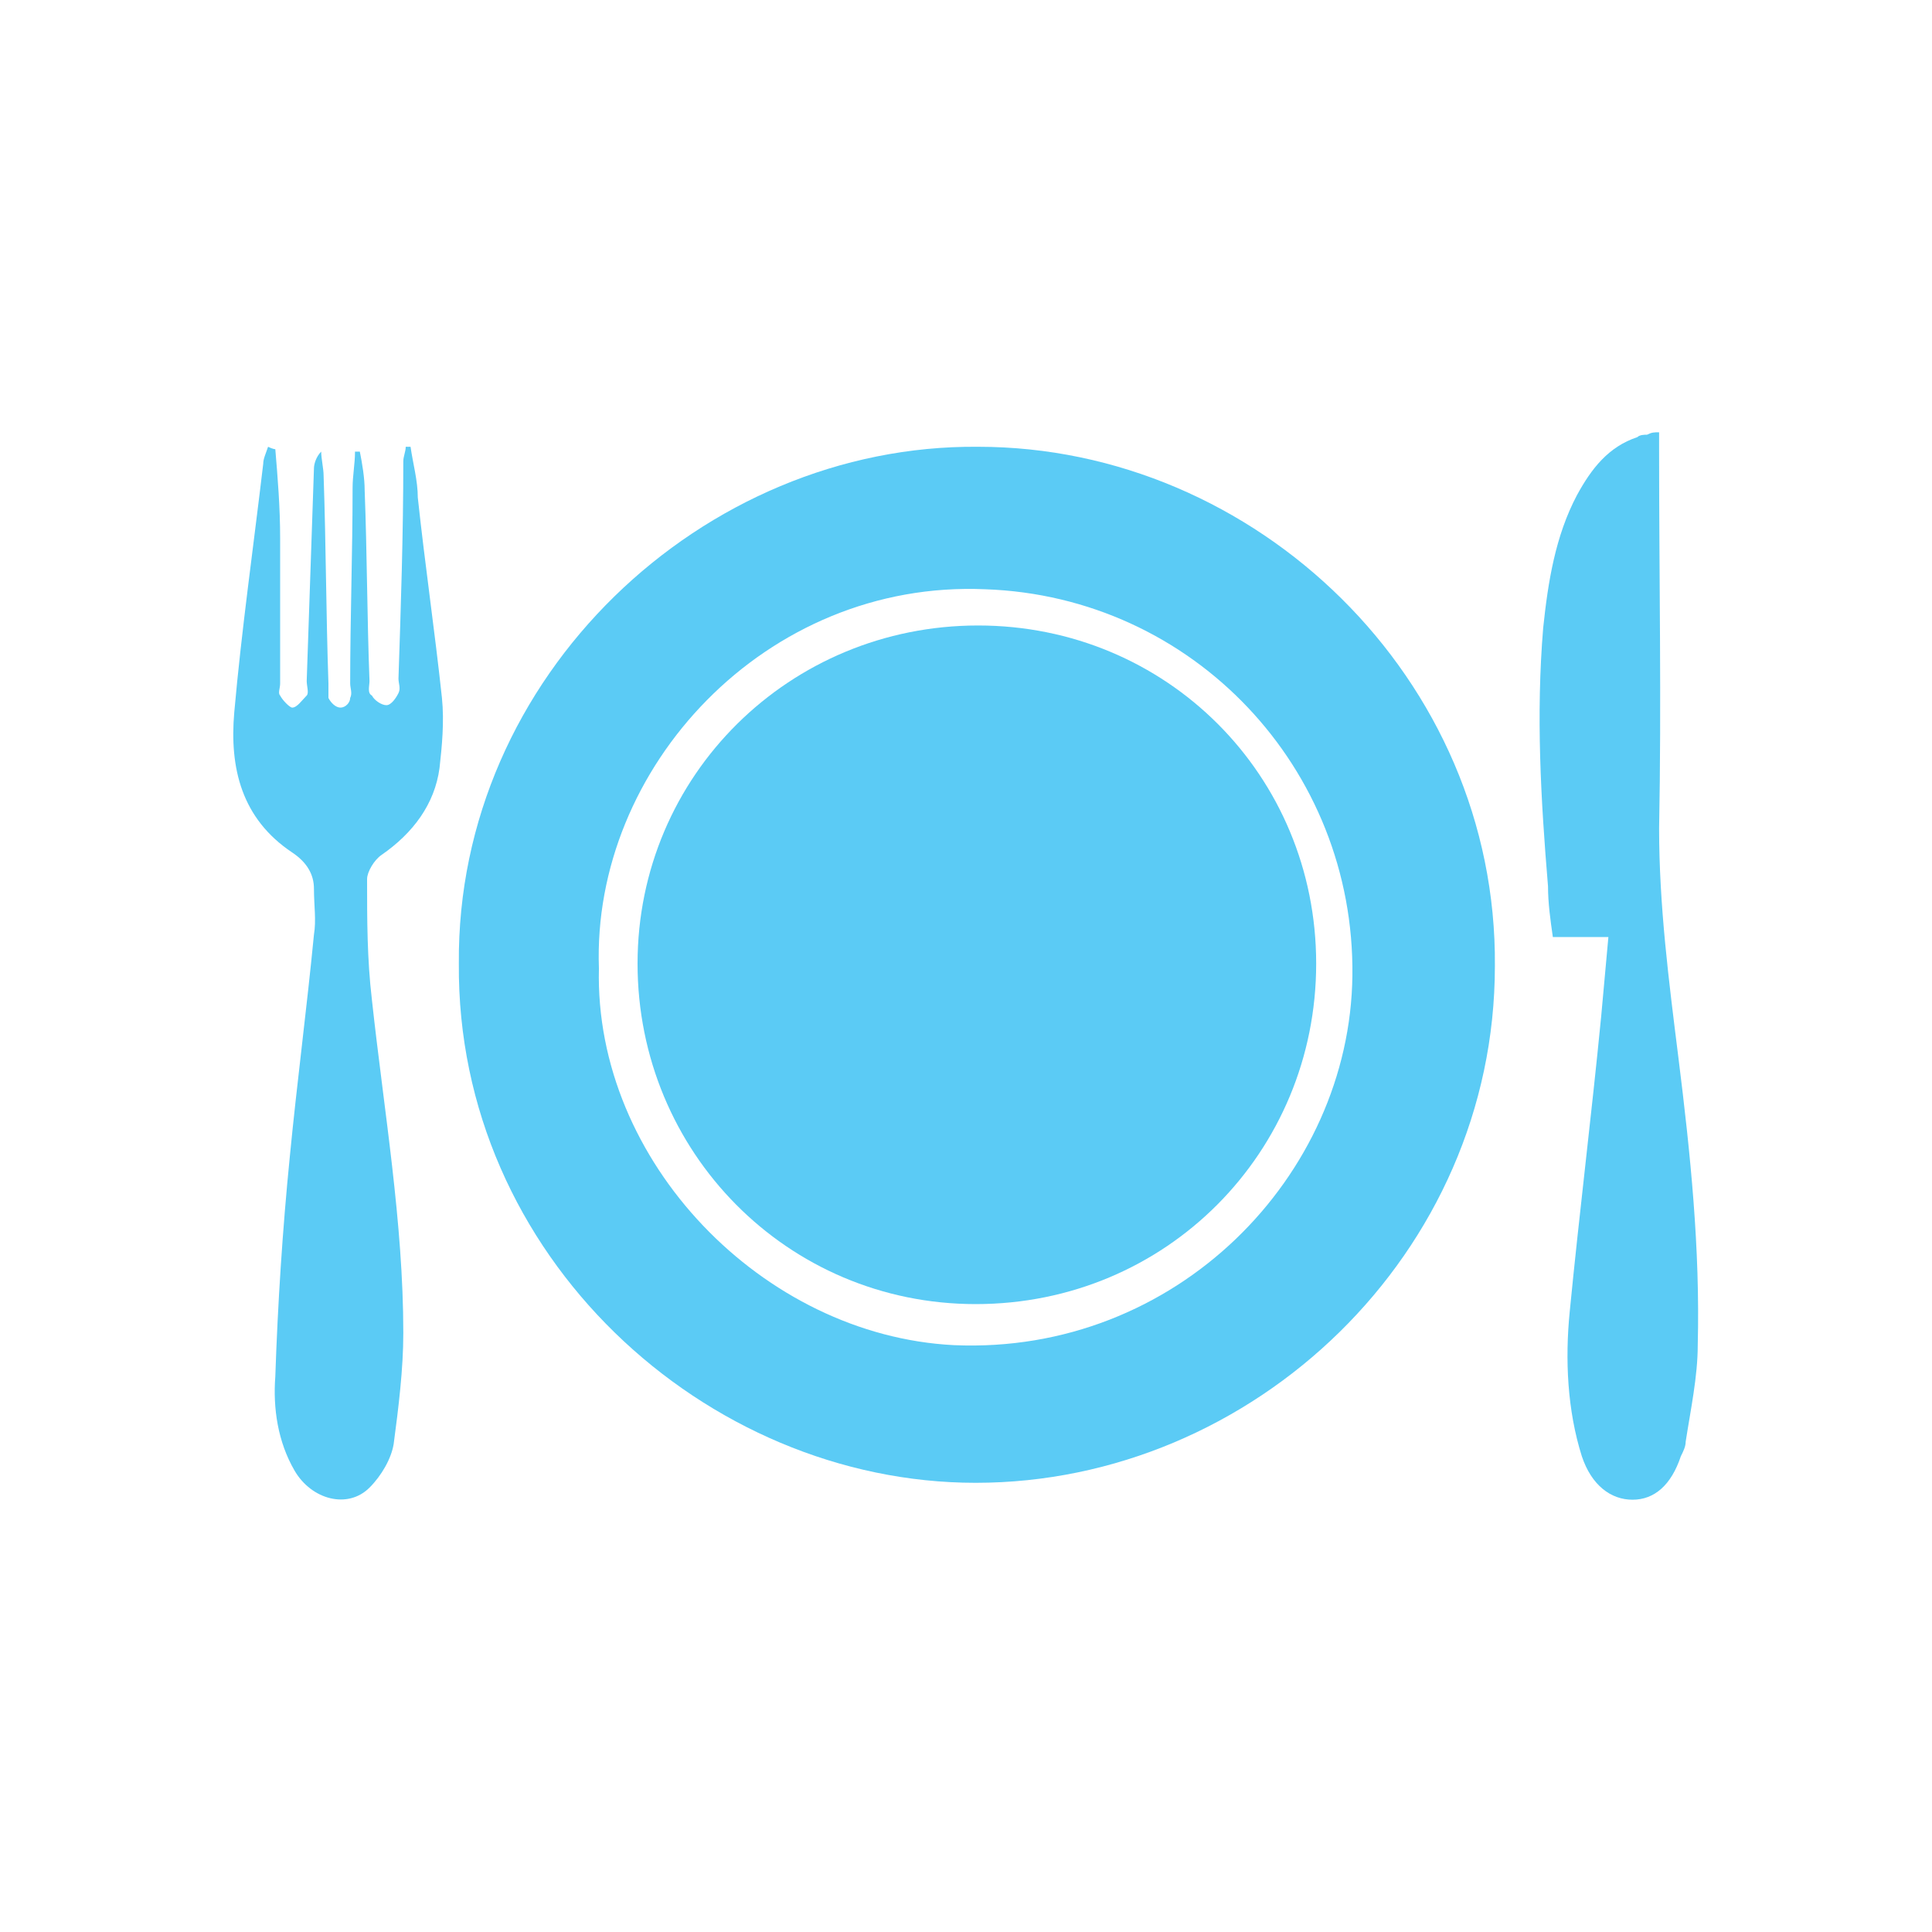
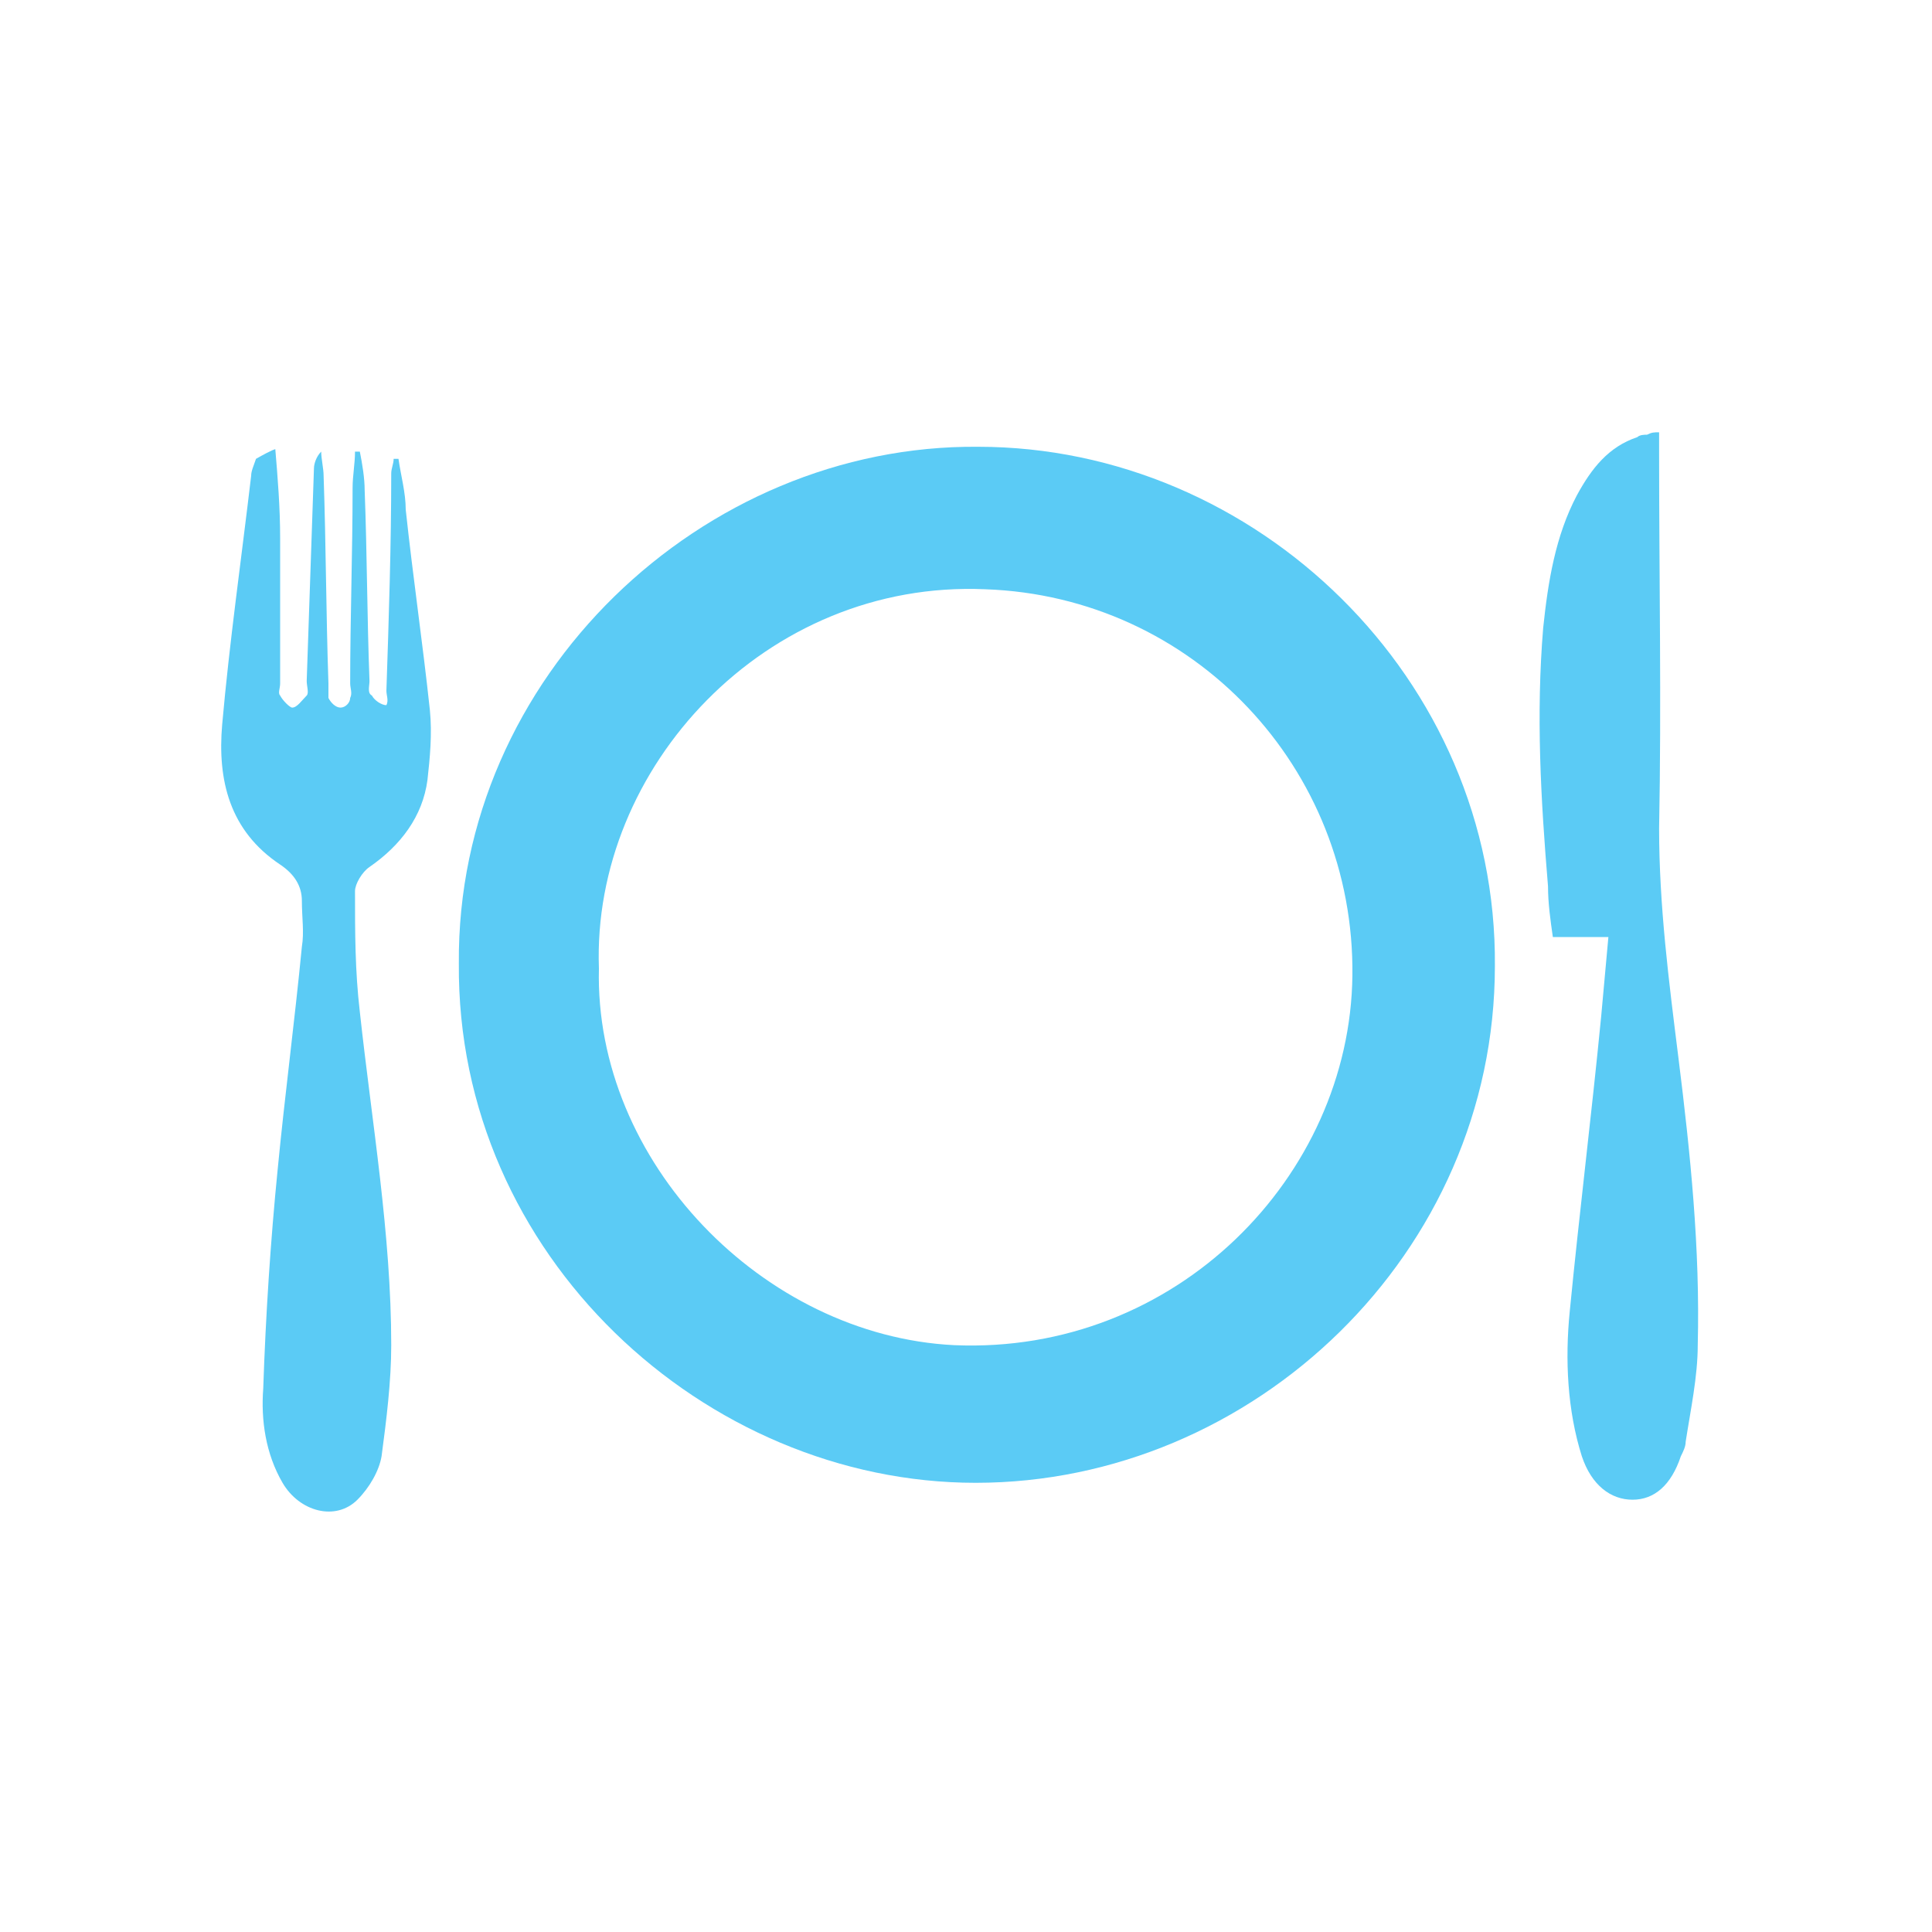
<svg xmlns="http://www.w3.org/2000/svg" version="1.1" id="Layer_1" x="0px" y="0px" viewBox="0 0 80 80" style="enable-background:new 0 0 80 80;" xml:space="preserve">
  <style type="text/css">
	.st0{fill:#5BCBF5;}
</style>
  <g id="XMLID_755_">
    <path id="XMLID_990_" class="st0" d="M19,39.9C18.9,28,29.1,18.4,40.5,18.5C52,18.5,62,28.1,61.9,40c0,11.9-10,21.4-21.5,21.4   C29.2,61.4,18.9,52,19,39.9z M24.8,40.1c-0.2,8,6.8,15.2,14.7,15.6c9.2,0.4,16.4-7,16.5-15.3c0.1-8.6-6.6-15.7-15.2-16   C31.7,24,24.5,31.8,24.8,40.1z" />
-     <path id="XMLID_989_" class="st0" d="M11.4,18.6c0.1,1.2,0.2,2.4,0.2,3.7c0,2,0,4,0,6c0,0.2-0.1,0.4,0,0.5c0.1,0.2,0.4,0.5,0.5,0.5   c0.2,0,0.4-0.3,0.6-0.5c0.1-0.1,0-0.4,0-0.6c0.1-2.9,0.2-5.9,0.3-8.8c0-0.2,0.1-0.5,0.3-0.7c0,0.3,0.1,0.7,0.1,1   c0.1,2.9,0.1,5.7,0.2,8.6c0,0.2,0,0.5,0,0.6c0.1,0.2,0.3,0.4,0.5,0.4c0.2,0,0.4-0.2,0.4-0.4c0.1-0.2,0-0.4,0-0.6   c0-2.7,0.1-5.4,0.1-8.1c0-0.5,0.1-1,0.1-1.5c0.1,0,0.1,0,0.2,0c0.1,0.5,0.2,1.1,0.2,1.6c0.1,2.6,0.1,5.3,0.2,7.9   c0,0.2-0.1,0.5,0.1,0.6c0.1,0.2,0.4,0.4,0.6,0.4c0.2,0,0.4-0.3,0.5-0.5c0.1-0.2,0-0.4,0-0.6c0.1-3,0.2-6,0.2-9   c0-0.2,0.1-0.4,0.1-0.6c0.1,0,0.1,0,0.2,0c0.1,0.7,0.3,1.4,0.3,2.1c0.3,2.8,0.7,5.5,1,8.3c0.1,1,0,2-0.1,2.9   c-0.2,1.5-1.1,2.7-2.4,3.6c-0.3,0.2-0.6,0.7-0.6,1c0,1.7,0,3.3,0.2,5c0.5,4.6,1.3,9.2,1.3,13.8c0,1.5-0.2,3.1-0.4,4.6   c-0.1,0.6-0.5,1.3-1,1.8c-0.9,0.9-2.4,0.5-3.1-0.7c-0.7-1.2-0.9-2.6-0.8-3.9c0.1-3,0.3-6.1,0.6-9.1c0.3-3.1,0.7-6.1,1-9.2   c0.1-0.6,0-1.2,0-1.9c0-0.6-0.3-1.1-0.9-1.5c-2.1-1.4-2.6-3.5-2.4-5.8c0.3-3.4,0.8-6.9,1.2-10.3c0-0.2,0.1-0.4,0.2-0.7   C11.3,18.6,11.4,18.6,11.4,18.6z" />
+     <path id="XMLID_989_" class="st0" d="M11.4,18.6c0.1,1.2,0.2,2.4,0.2,3.7c0,2,0,4,0,6c0,0.2-0.1,0.4,0,0.5c0.1,0.2,0.4,0.5,0.5,0.5   c0.2,0,0.4-0.3,0.6-0.5c0.1-0.1,0-0.4,0-0.6c0.1-2.9,0.2-5.9,0.3-8.8c0-0.2,0.1-0.5,0.3-0.7c0,0.3,0.1,0.7,0.1,1   c0.1,2.9,0.1,5.7,0.2,8.6c0,0.2,0,0.5,0,0.6c0.1,0.2,0.3,0.4,0.5,0.4c0.2,0,0.4-0.2,0.4-0.4c0.1-0.2,0-0.4,0-0.6   c0-2.7,0.1-5.4,0.1-8.1c0-0.5,0.1-1,0.1-1.5c0.1,0,0.1,0,0.2,0c0.1,0.5,0.2,1.1,0.2,1.6c0.1,2.6,0.1,5.3,0.2,7.9   c0,0.2-0.1,0.5,0.1,0.6c0.1,0.2,0.4,0.4,0.6,0.4c0.1-0.2,0-0.4,0-0.6c0.1-3,0.2-6,0.2-9   c0-0.2,0.1-0.4,0.1-0.6c0.1,0,0.1,0,0.2,0c0.1,0.7,0.3,1.4,0.3,2.1c0.3,2.8,0.7,5.5,1,8.3c0.1,1,0,2-0.1,2.9   c-0.2,1.5-1.1,2.7-2.4,3.6c-0.3,0.2-0.6,0.7-0.6,1c0,1.7,0,3.3,0.2,5c0.5,4.6,1.3,9.2,1.3,13.8c0,1.5-0.2,3.1-0.4,4.6   c-0.1,0.6-0.5,1.3-1,1.8c-0.9,0.9-2.4,0.5-3.1-0.7c-0.7-1.2-0.9-2.6-0.8-3.9c0.1-3,0.3-6.1,0.6-9.1c0.3-3.1,0.7-6.1,1-9.2   c0.1-0.6,0-1.2,0-1.9c0-0.6-0.3-1.1-0.9-1.5c-2.1-1.4-2.6-3.5-2.4-5.8c0.3-3.4,0.8-6.9,1.2-10.3c0-0.2,0.1-0.4,0.2-0.7   C11.3,18.6,11.4,18.6,11.4,18.6z" />
    <path id="XMLID_988_" class="st0" d="M68.7,17.9c0,0.3,0,0.5,0,0.8c0,5.2,0.1,10.4,0,15.6c0,3.2,0.4,6.3,0.8,9.5   c0.5,4,0.9,7.9,0.8,11.9c0,1.3-0.3,2.7-0.5,4c0,0.2-0.1,0.4-0.2,0.6c-0.4,1.2-1.1,1.8-2,1.8c-0.9,0-1.7-0.6-2.1-1.8   c-0.6-1.9-0.7-4-0.5-6c0.4-4.1,0.9-8.1,1.3-12.2c0.1-1.1,0.2-2.2,0.3-3.3c-0.8,0-1.5,0-2.3,0c-0.1-0.7-0.2-1.4-0.2-2.1   c-0.3-3.6-0.5-7.1-0.2-10.7c0.2-1.9,0.5-3.8,1.4-5.5c0.6-1.1,1.3-2,2.5-2.4c0.1-0.1,0.3-0.1,0.4-0.1C68.4,17.9,68.5,17.9,68.7,17.9   z" />
-     <path id="XMLID_980_" class="st0" d="M40.5,25.9c7.8,0,14,6.2,14,14c0,7.8-6.2,14.1-14.1,14.1c-7.8,0-14-6.3-14-14.1   C26.4,32.1,32.7,25.9,40.5,25.9z" />
  </g>
</svg>